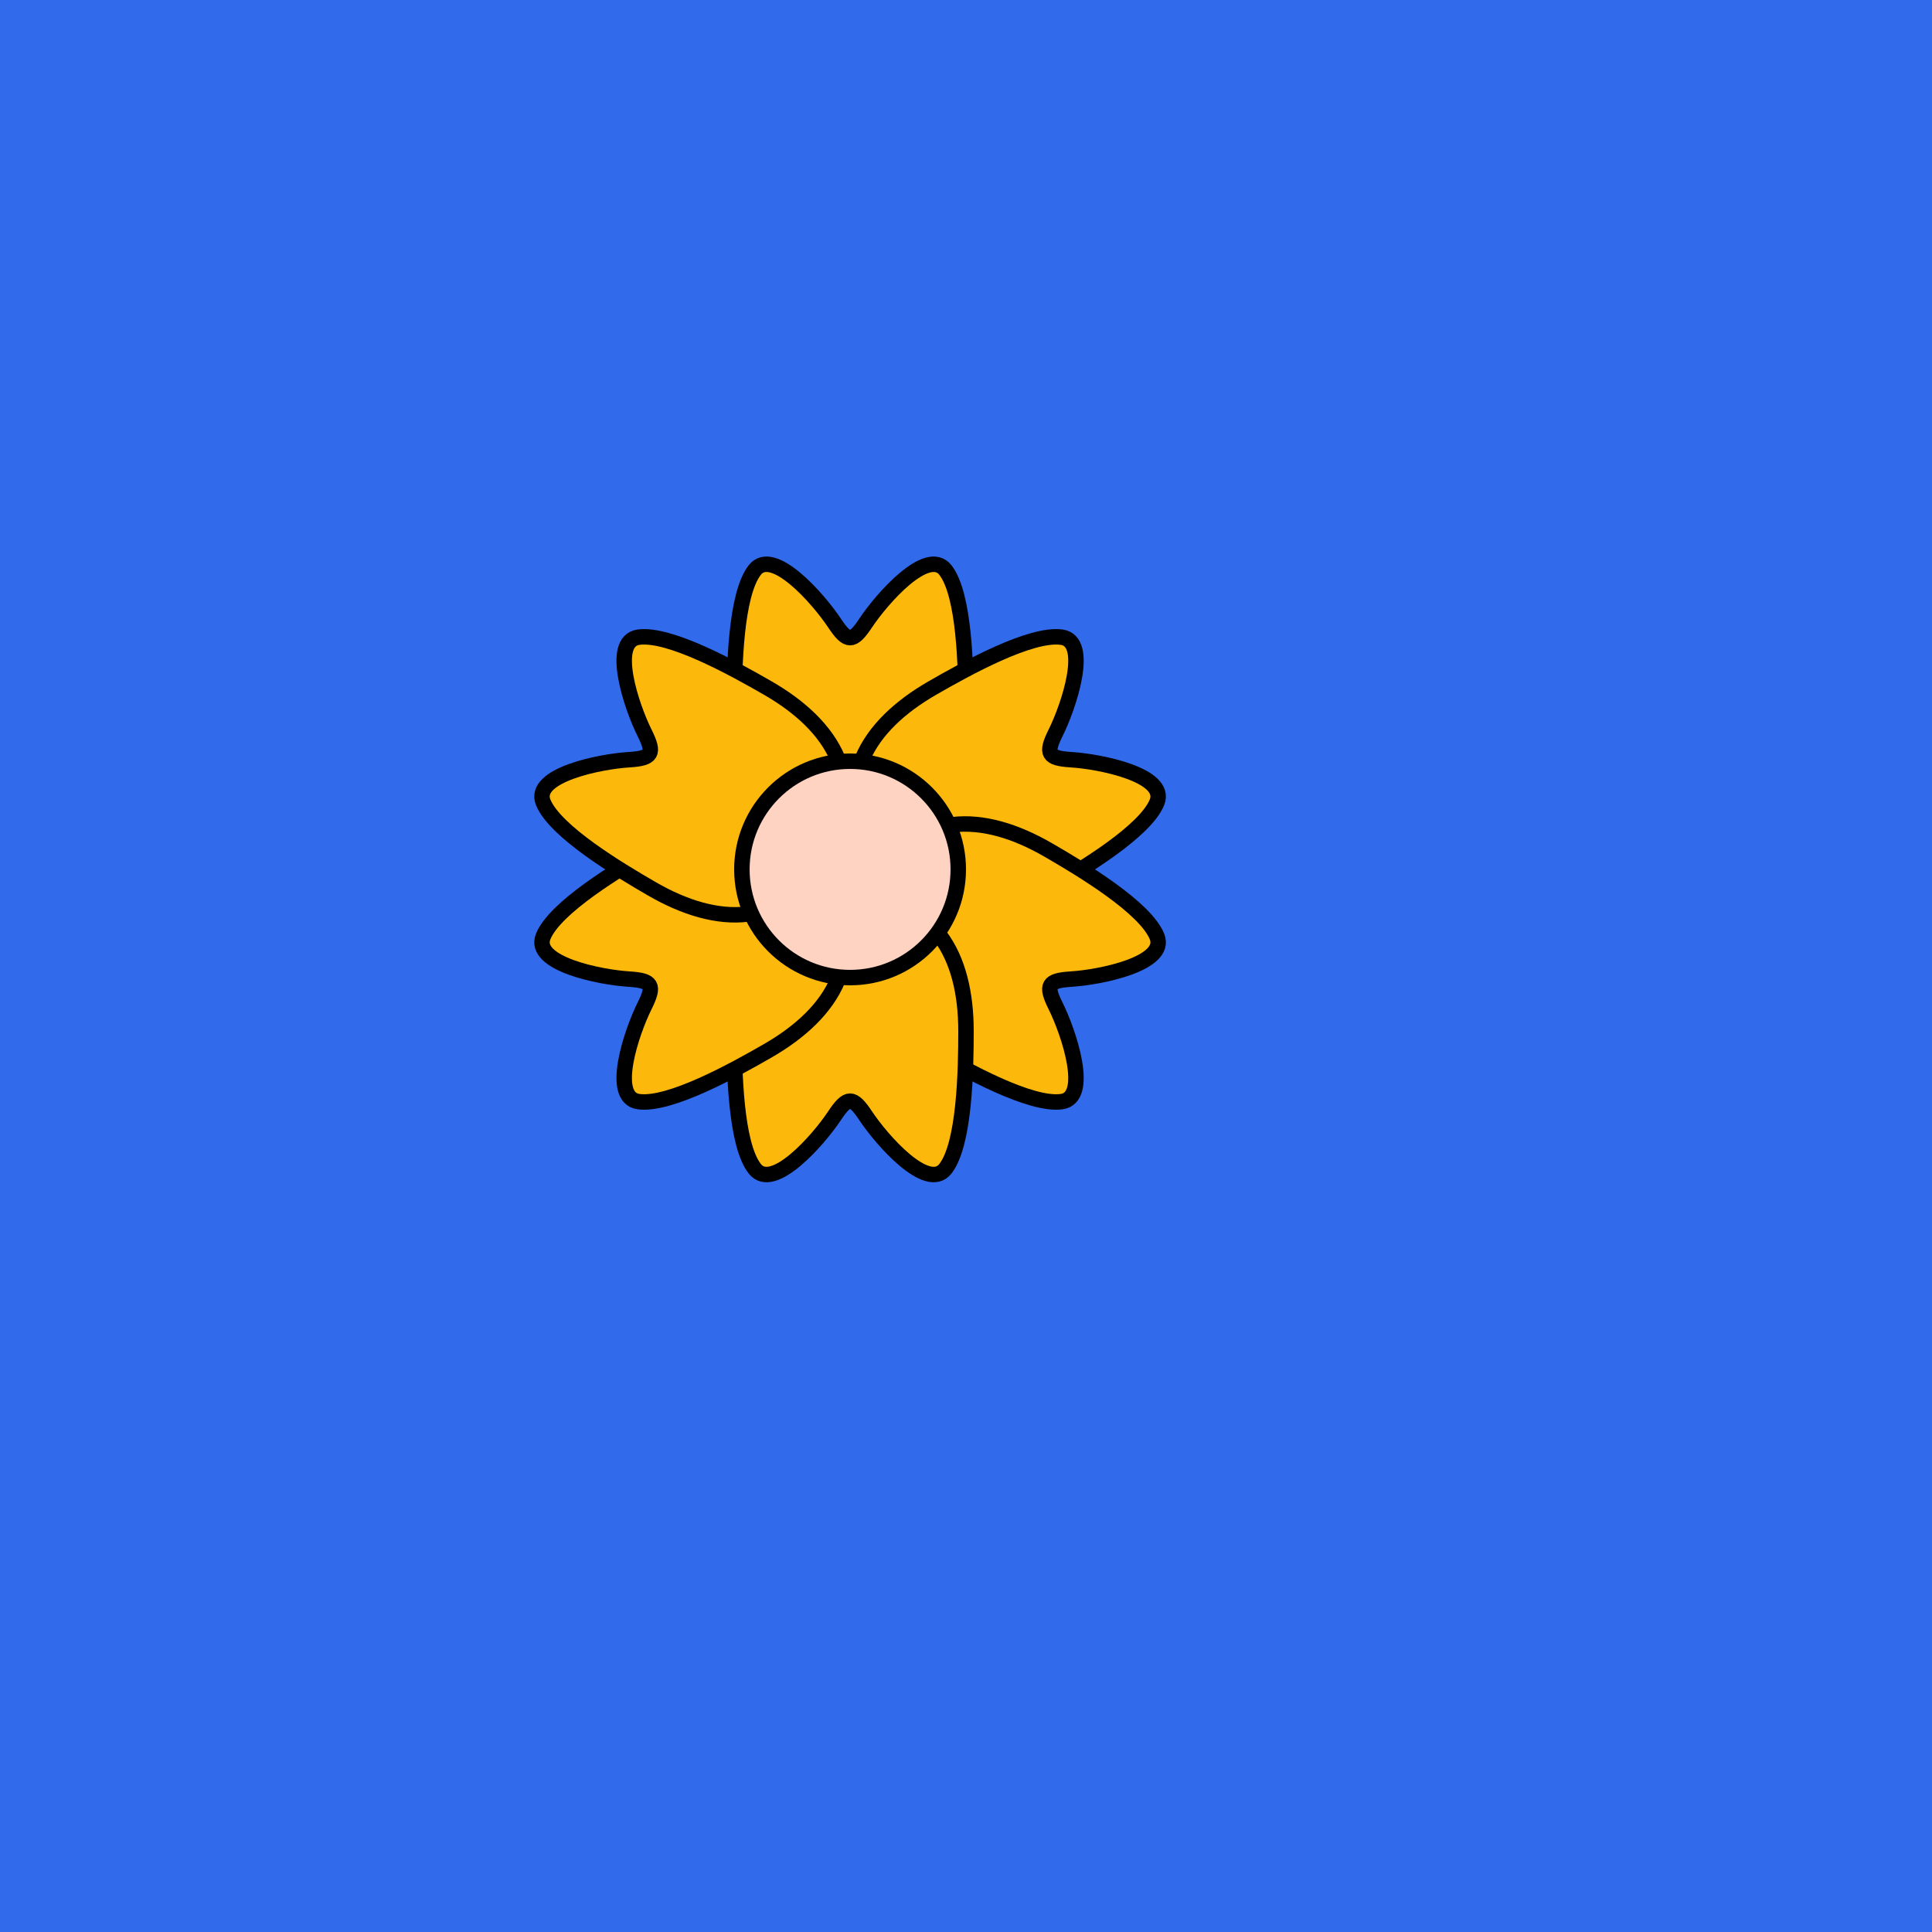
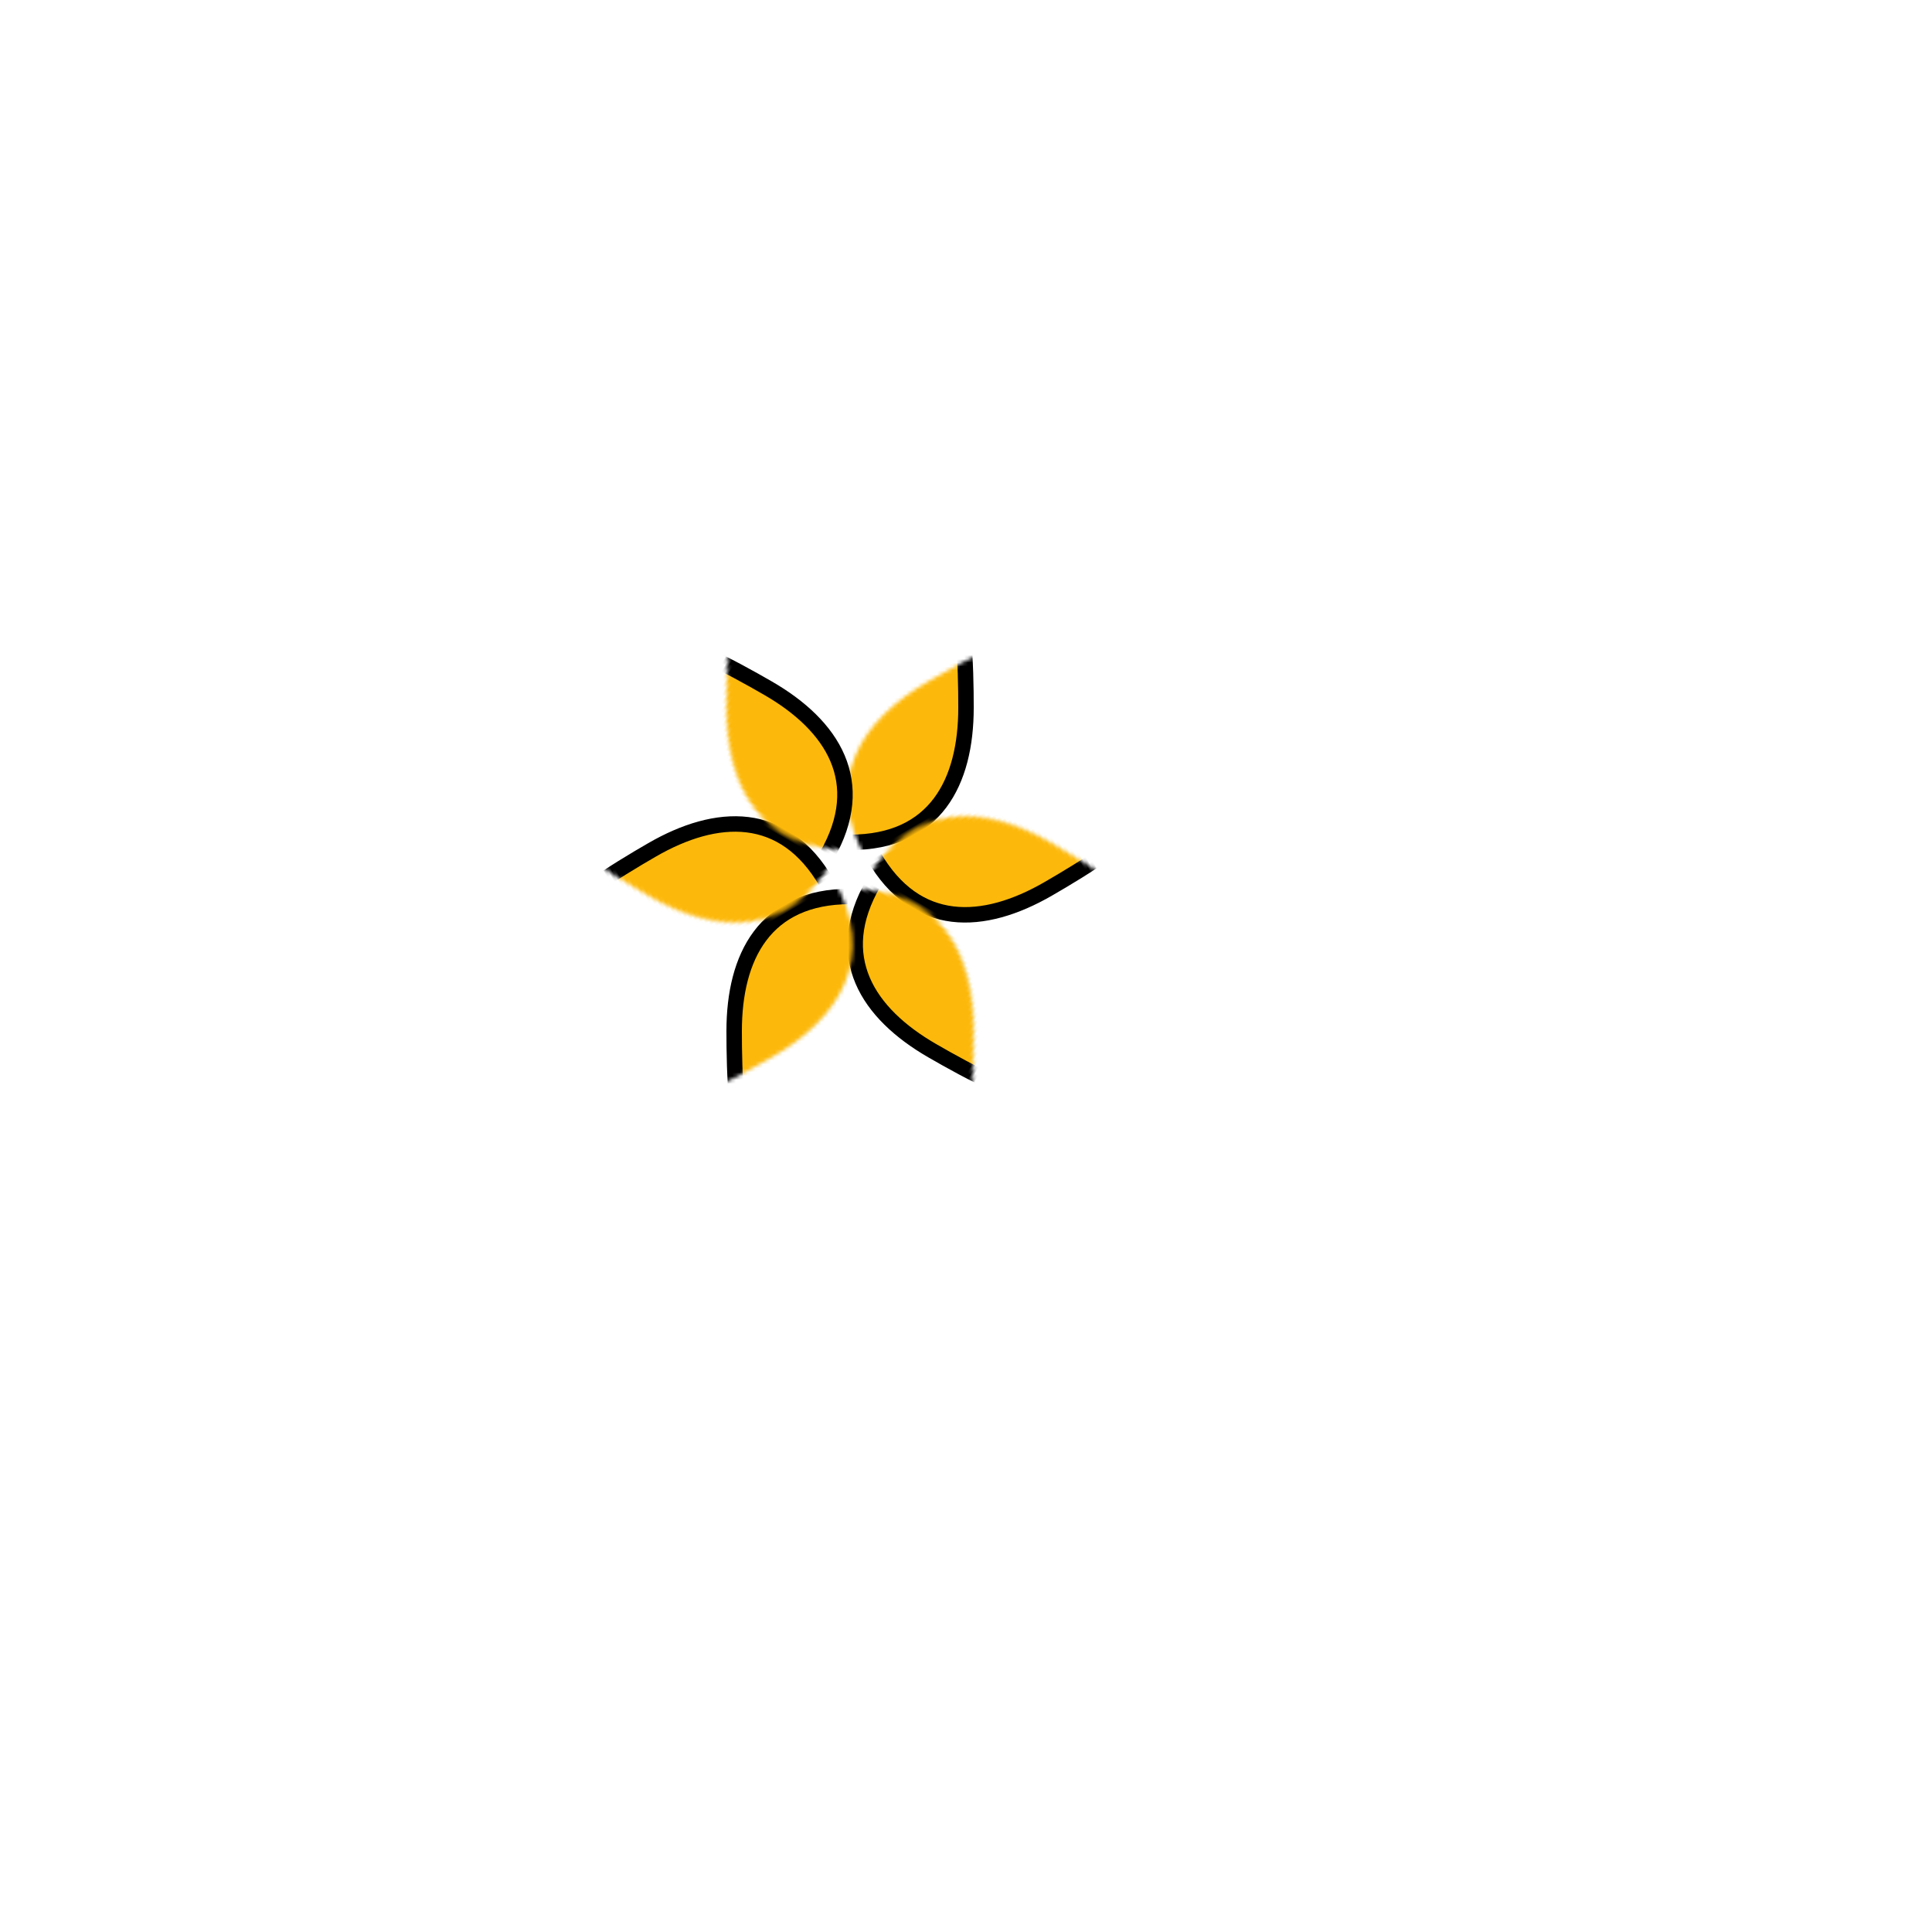
<svg xmlns="http://www.w3.org/2000/svg" xmlns:xlink="http://www.w3.org/1999/xlink" viewBox="0 0 500 500" fill="none">
-   <rect width="500" height="500" fill="#0B64FE" />
-   <rect id="rect" style="mix-blend-mode:overlay" opacity=".2" width="100%" height="100%" fill="#C886A2" />
  <defs>
    <filter id="Gl" x="-50%" y="-50%" width="200%" height="200%">
      <feTurbulence baseFrequency="0.08" />
      <feDisplacementMap in="SourceGraphic" scale="76" />
      <feOffset dy="-25" dx="-30" />
      <feDropShadow dx="8" dy="8" flood-color="#000000" flood-opacity="1" stdDeviation="0" />
    </filter>
  </defs>
  <g filter="url(#Gl)" stroke="#000000" stroke-width="4">
    <defs>
      <path id="ps-11" d="M225.334 172.528C230.007 166.558 241.793 179.939 245.982 186.259C249.313 191.282 250.687 191.282 254.018 186.259C258.207 179.939 269.993 166.558 274.666 172.528C279.648 178.895 280 198.024 280 208.165C280 227.404 272.091 243 250 243C227.909 243 220 227.404 220 208.165C220 198.024 220.352 178.895 225.334 172.528Z" />
      <mask id="fpc">
-         <rect height="100%" width="100%" fill="white" />
        <use transform="rotate(60.0 250 250)" xlink:href="#ps-11" fill="black" />
      </mask>
    </defs>
    <use transform="rotate(0.0 250 250)" xlink:href="#ps-11" mask="url(#fpc)" fill="#FDB90B" />
    <use transform="rotate(60.0 250 250)" xlink:href="#ps-11" mask="url(#fpc)" fill="#FDB90B" />
    <use transform="rotate(120.0 250 250)" xlink:href="#ps-11" mask="url(#fpc)" fill="#FDB90B" />
    <use transform="rotate(180.0 250 250)" xlink:href="#ps-11" mask="url(#fpc)" fill="#FDB90B" />
    <use transform="rotate(240.0 250 250)" xlink:href="#ps-11" mask="url(#fpc)" fill="#FDB90B" />
    <use transform="rotate(300.0 250 250)" xlink:href="#ps-11" mask="url(#fpc)" fill="#FDB90B" />
-     <circle cx="250" cy="250" r="28" fill="#FFD3C2" />
  </g>
</svg>